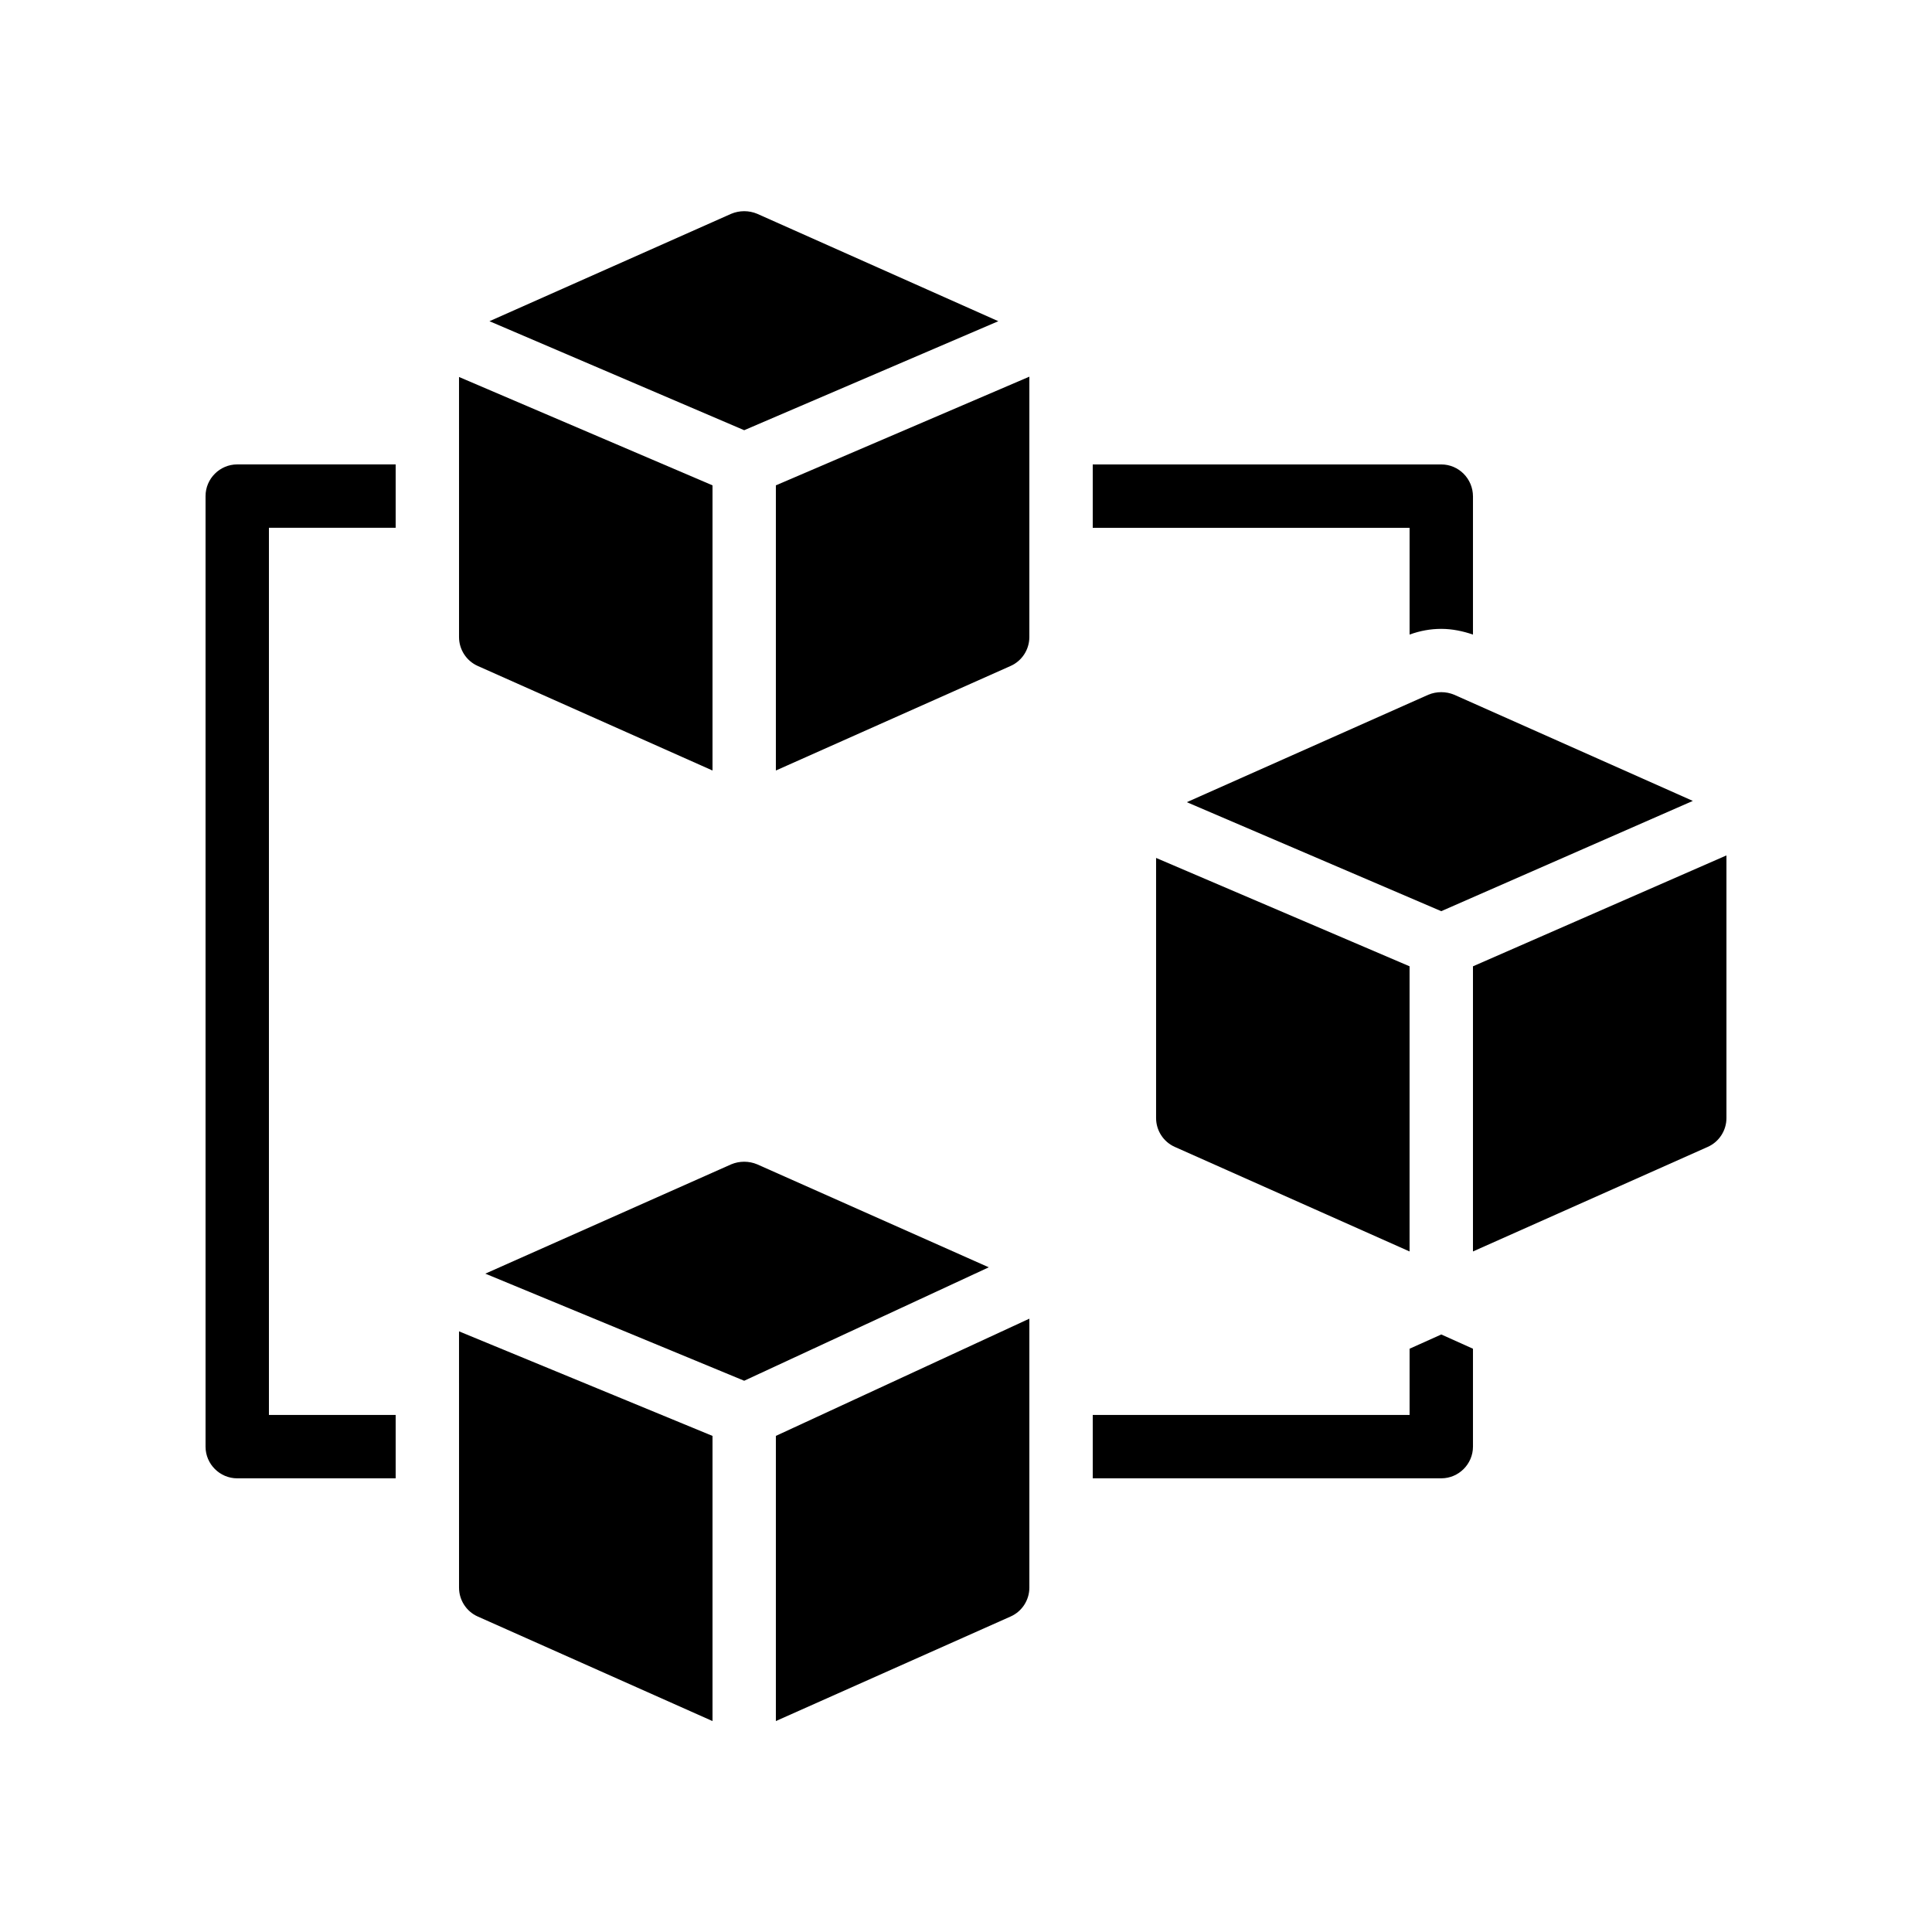
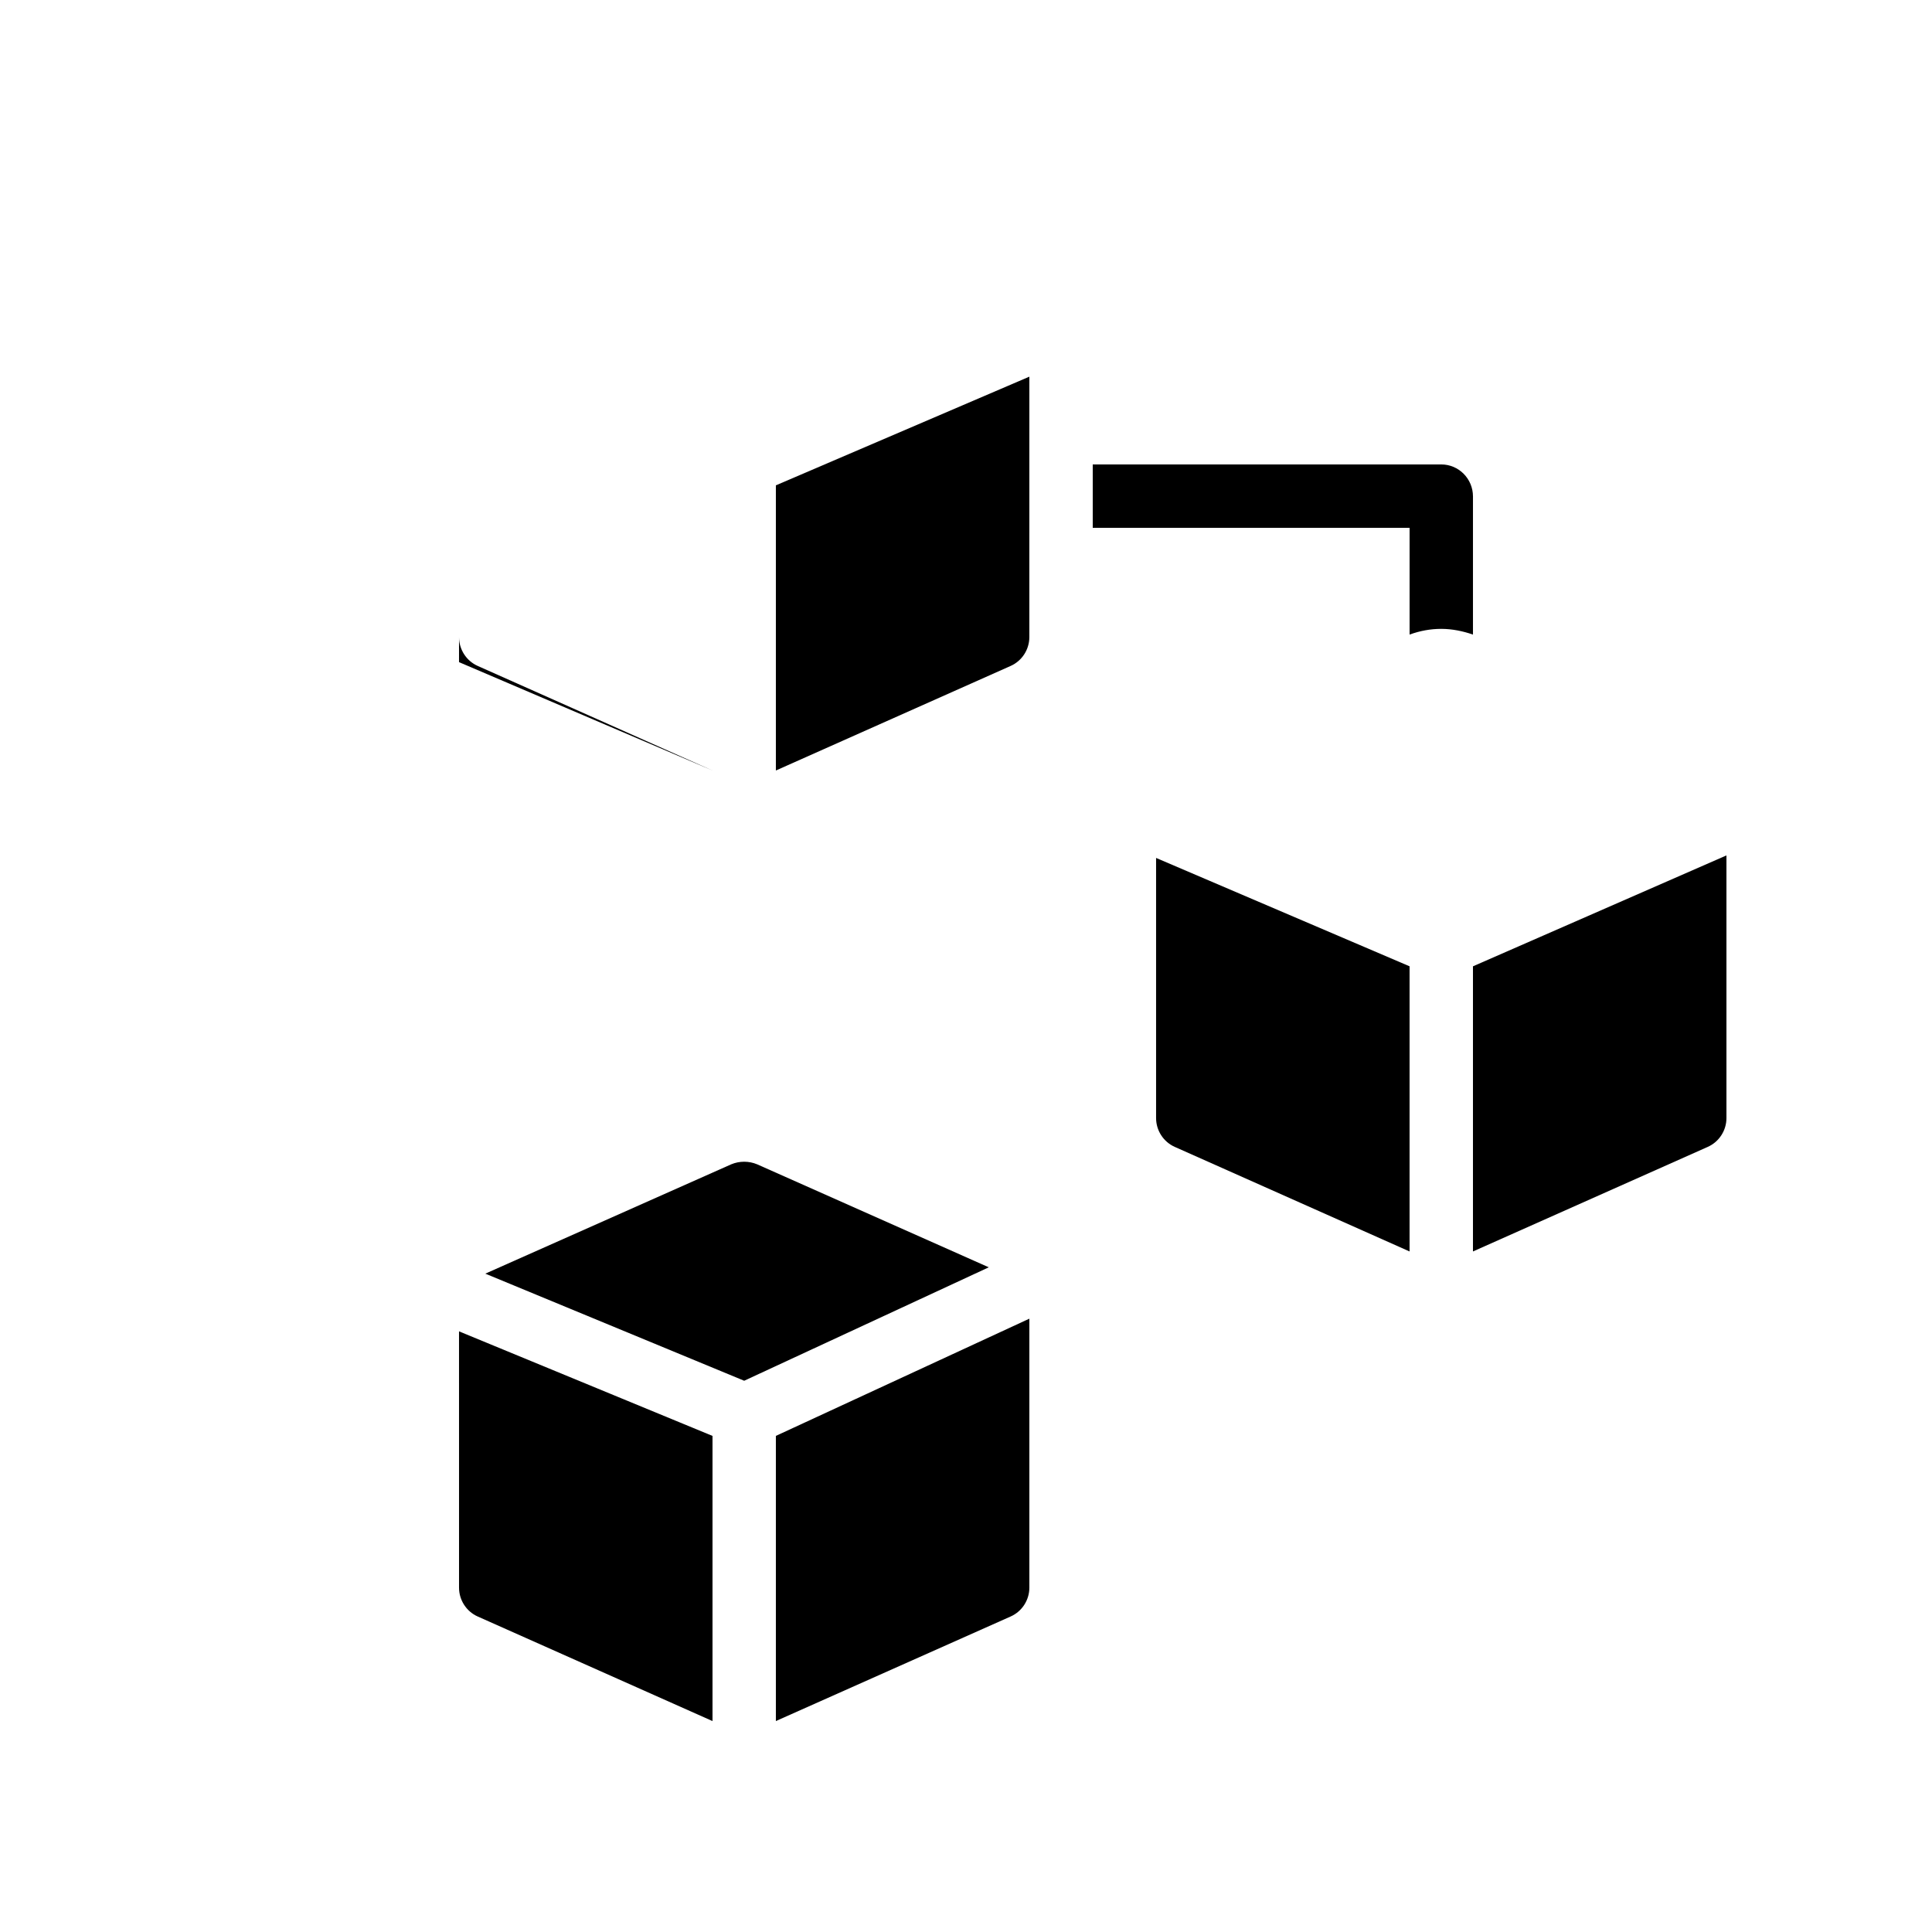
<svg xmlns="http://www.w3.org/2000/svg" fill="#000000" width="800px" height="800px" version="1.1" viewBox="144 144 512 512">
  <g>
-     <path d="m529.39 328.12c-2.184-0.922-4.703-0.922-6.887 0l-63.984 28.465 67.426 28.887 66.672-29.223z" />
    <path d="m517.55 475.65v-75.57l-67.176-28.719v68.938c0 3.273 1.93 6.297 4.953 7.641z" />
    <path d="m534.35 475.65 62.219-27.711c3.023-1.34 4.957-4.363 4.957-7.637v-69.609l-67.176 29.391z" />
-     <path d="m433.59 535.77h92.363c4.617 0 8.398-3.777 8.398-8.398v-25.945l-8.398-3.777-8.398 3.777v17.551h-83.965z" />
    <path d="m265.65 564.75c0 3.273 1.93 6.297 4.953 7.641l62.219 27.711v-75.57l-67.176-27.711z" />
    <path d="m406.04 479.85-61.379-27.289c-2.184-0.922-4.703-0.922-6.887 0l-65.16 28.969 68.605 28.383z" />
    <path d="m416.79 564.75v-71.289l-67.176 31.066v75.57l62.219-27.711c3.023-1.34 4.957-4.363 4.957-7.637z" />
-     <path d="m265.65 312.84c0 3.273 1.93 6.297 4.953 7.641l62.219 27.711v-75.57l-67.176-28.719z" />
+     <path d="m265.65 312.84c0 3.273 1.93 6.297 4.953 7.641l62.219 27.711l-67.176-28.719z" />
    <path d="m416.79 243.82-67.176 28.801v75.57l62.219-27.711c3.023-1.344 4.953-4.367 4.953-7.641z" />
-     <path d="m341.22 258.01 67.344-28.887-63.898-28.465c-2.184-0.922-4.703-0.922-6.887 0l-64.066 28.465z" />
-     <path d="m206.87 535.77h41.984v-16.793h-33.586v-235.11h33.586v-16.793h-41.984c-4.617 0-8.398 3.777-8.398 8.398v251.91c0.004 4.613 3.781 8.391 8.398 8.391z" />
    <path d="m525.95 267.08h-92.363v16.793h83.969v28.297c2.769-1.008 5.543-1.512 8.398-1.512s5.711 0.586 8.398 1.512v-36.609c-0.004-4.703-3.781-8.48-8.402-8.48z" />
  </g>
</svg>